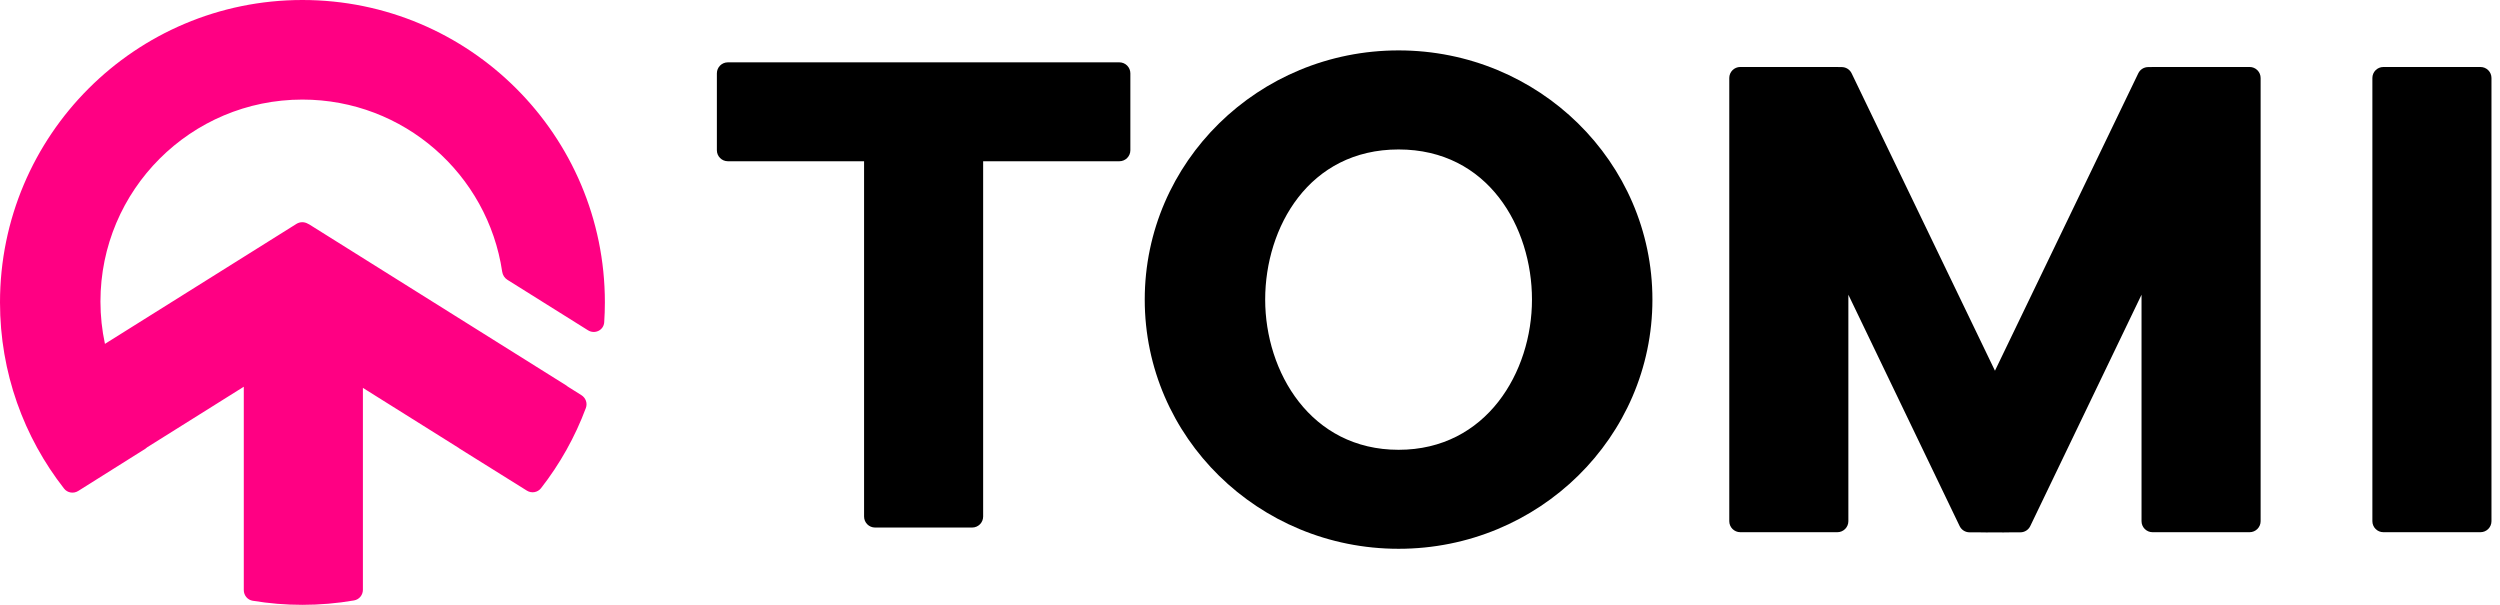
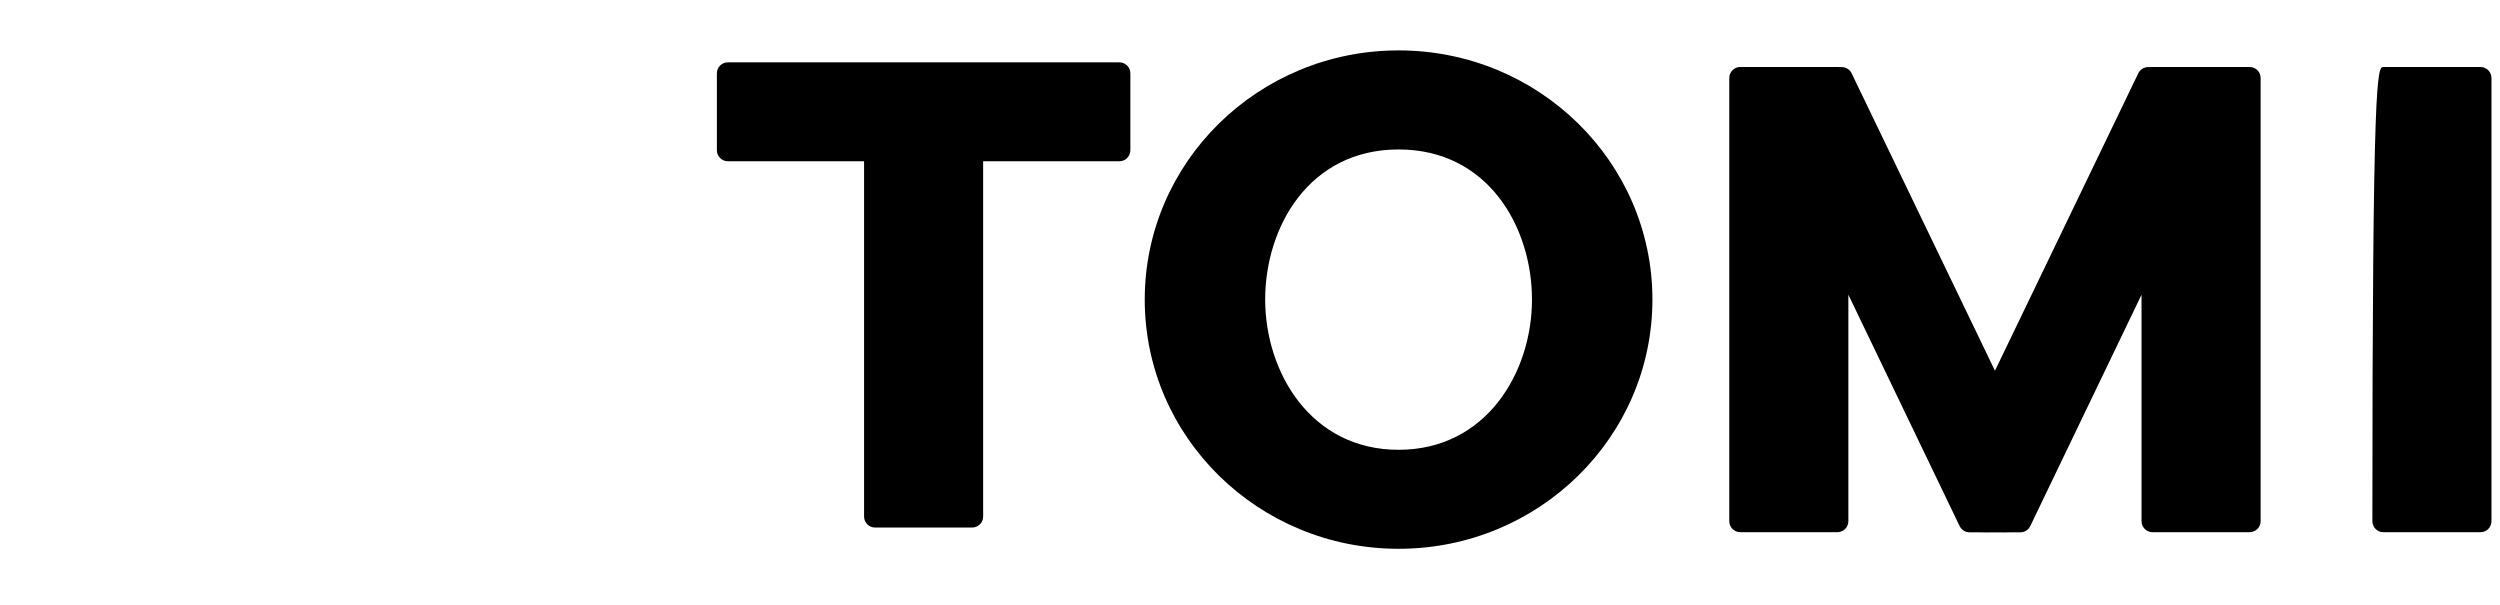
<svg xmlns="http://www.w3.org/2000/svg" width="124" height="30" viewBox="0 0 124 30" fill="none">
-   <path d="M123.577 25.851C123.577 26.153 123.333 26.397 123.031 26.397H118.216C117.915 26.397 117.67 26.153 117.67 25.851V3.868C117.67 3.567 117.915 3.323 118.216 3.323H123.031C123.333 3.323 123.577 3.567 123.577 3.868V25.851Z" fill="black" />
+   <path d="M123.577 25.851C123.577 26.153 123.333 26.397 123.031 26.397H118.216C117.915 26.397 117.67 26.153 117.67 25.851C117.67 3.567 117.915 3.323 118.216 3.323H123.031C123.333 3.323 123.577 3.567 123.577 3.868V25.851Z" fill="black" />
  <path d="M85.772 25.851C85.772 26.152 86.017 26.397 86.318 26.397H91.134C91.435 26.397 91.679 26.152 91.679 25.851V14.618L97.198 26.094C97.289 26.283 97.479 26.403 97.688 26.403L98.395 26.406C98.433 26.408 98.471 26.409 98.51 26.409L98.95 26.407L99.389 26.409C99.428 26.409 99.466 26.408 99.504 26.406L100.211 26.403C100.42 26.403 100.61 26.283 100.701 26.094L106.22 14.618V25.851C106.22 26.152 106.464 26.397 106.765 26.397H111.581C111.882 26.397 112.127 26.152 112.127 25.851V3.868C112.127 3.567 111.882 3.322 111.581 3.322L106.765 3.322C106.741 3.322 106.717 3.324 106.693 3.327L106.551 3.327C106.341 3.327 106.15 3.447 106.059 3.636L98.95 18.388L91.84 3.636C91.749 3.447 91.558 3.327 91.348 3.327L91.206 3.327C91.183 3.324 91.158 3.322 91.134 3.322L86.318 3.322C86.017 3.322 85.772 3.567 85.772 3.868V25.851Z" fill="black" />
  <path d="M56.066 3.638C56.066 3.336 55.821 3.092 55.52 3.092L36.102 3.092C35.801 3.092 35.557 3.336 35.557 3.638V7.453C35.557 7.754 35.801 7.998 36.102 7.998L42.858 7.998L42.858 25.62C42.858 25.922 43.102 26.166 43.403 26.166H48.219C48.52 26.166 48.764 25.922 48.764 25.62V7.998L55.52 7.998C55.821 7.998 56.066 7.754 56.066 7.453V3.638Z" fill="black" />
  <path fill-rule="evenodd" clip-rule="evenodd" d="M69.37 27.22C76.323 27.22 81.96 21.686 81.96 14.86C81.96 8.034 76.323 2.5 69.37 2.5C62.416 2.5 56.779 8.034 56.779 14.86C56.779 21.686 62.416 27.22 69.37 27.22ZM69.37 22.31C73.734 22.31 75.986 18.447 75.986 14.86C75.986 11.273 73.817 7.413 69.37 7.413C64.922 7.413 62.753 11.273 62.753 14.86C62.753 18.447 65.005 22.31 69.37 22.31Z" fill="black" />
-   <path d="M15 0C6.715 0 0 6.715 0 15C0 18.483 1.187 21.689 3.178 24.234C3.345 24.449 3.65 24.496 3.881 24.351L7.21 22.258C7.245 22.235 7.276 22.21 7.305 22.182L12.092 19.182V29.27C12.092 29.529 12.277 29.756 12.534 29.797C13.336 29.93 14.159 30 15 30C15.841 30 16.729 29.926 17.562 29.781C17.817 29.736 18 29.513 18 29.253V19.239L22.755 22.219C22.769 22.229 22.781 22.241 22.796 22.251L26.131 24.334C26.362 24.48 26.665 24.43 26.833 24.216C27.766 23.021 28.521 21.68 29.059 20.236C29.147 19.999 29.053 19.735 28.838 19.6L28.163 19.176C28.142 19.158 28.12 19.139 28.095 19.123L15.342 11.133C15.319 11.118 15.295 11.108 15.272 11.098C15.102 10.998 14.885 10.992 14.705 11.104L5.205 17.056C5.06 16.379 4.982 15.677 4.982 14.957C4.982 9.424 9.467 4.939 15 4.939C20.031 4.939 24.195 8.647 24.909 13.48C24.934 13.643 25.026 13.789 25.165 13.877L29.163 16.381C29.501 16.594 29.945 16.381 29.969 15.982C29.99 15.657 30.002 15.327 30.002 14.998C30.002 6.715 23.285 0 15 0Z" fill="#FF0083" />
</svg>